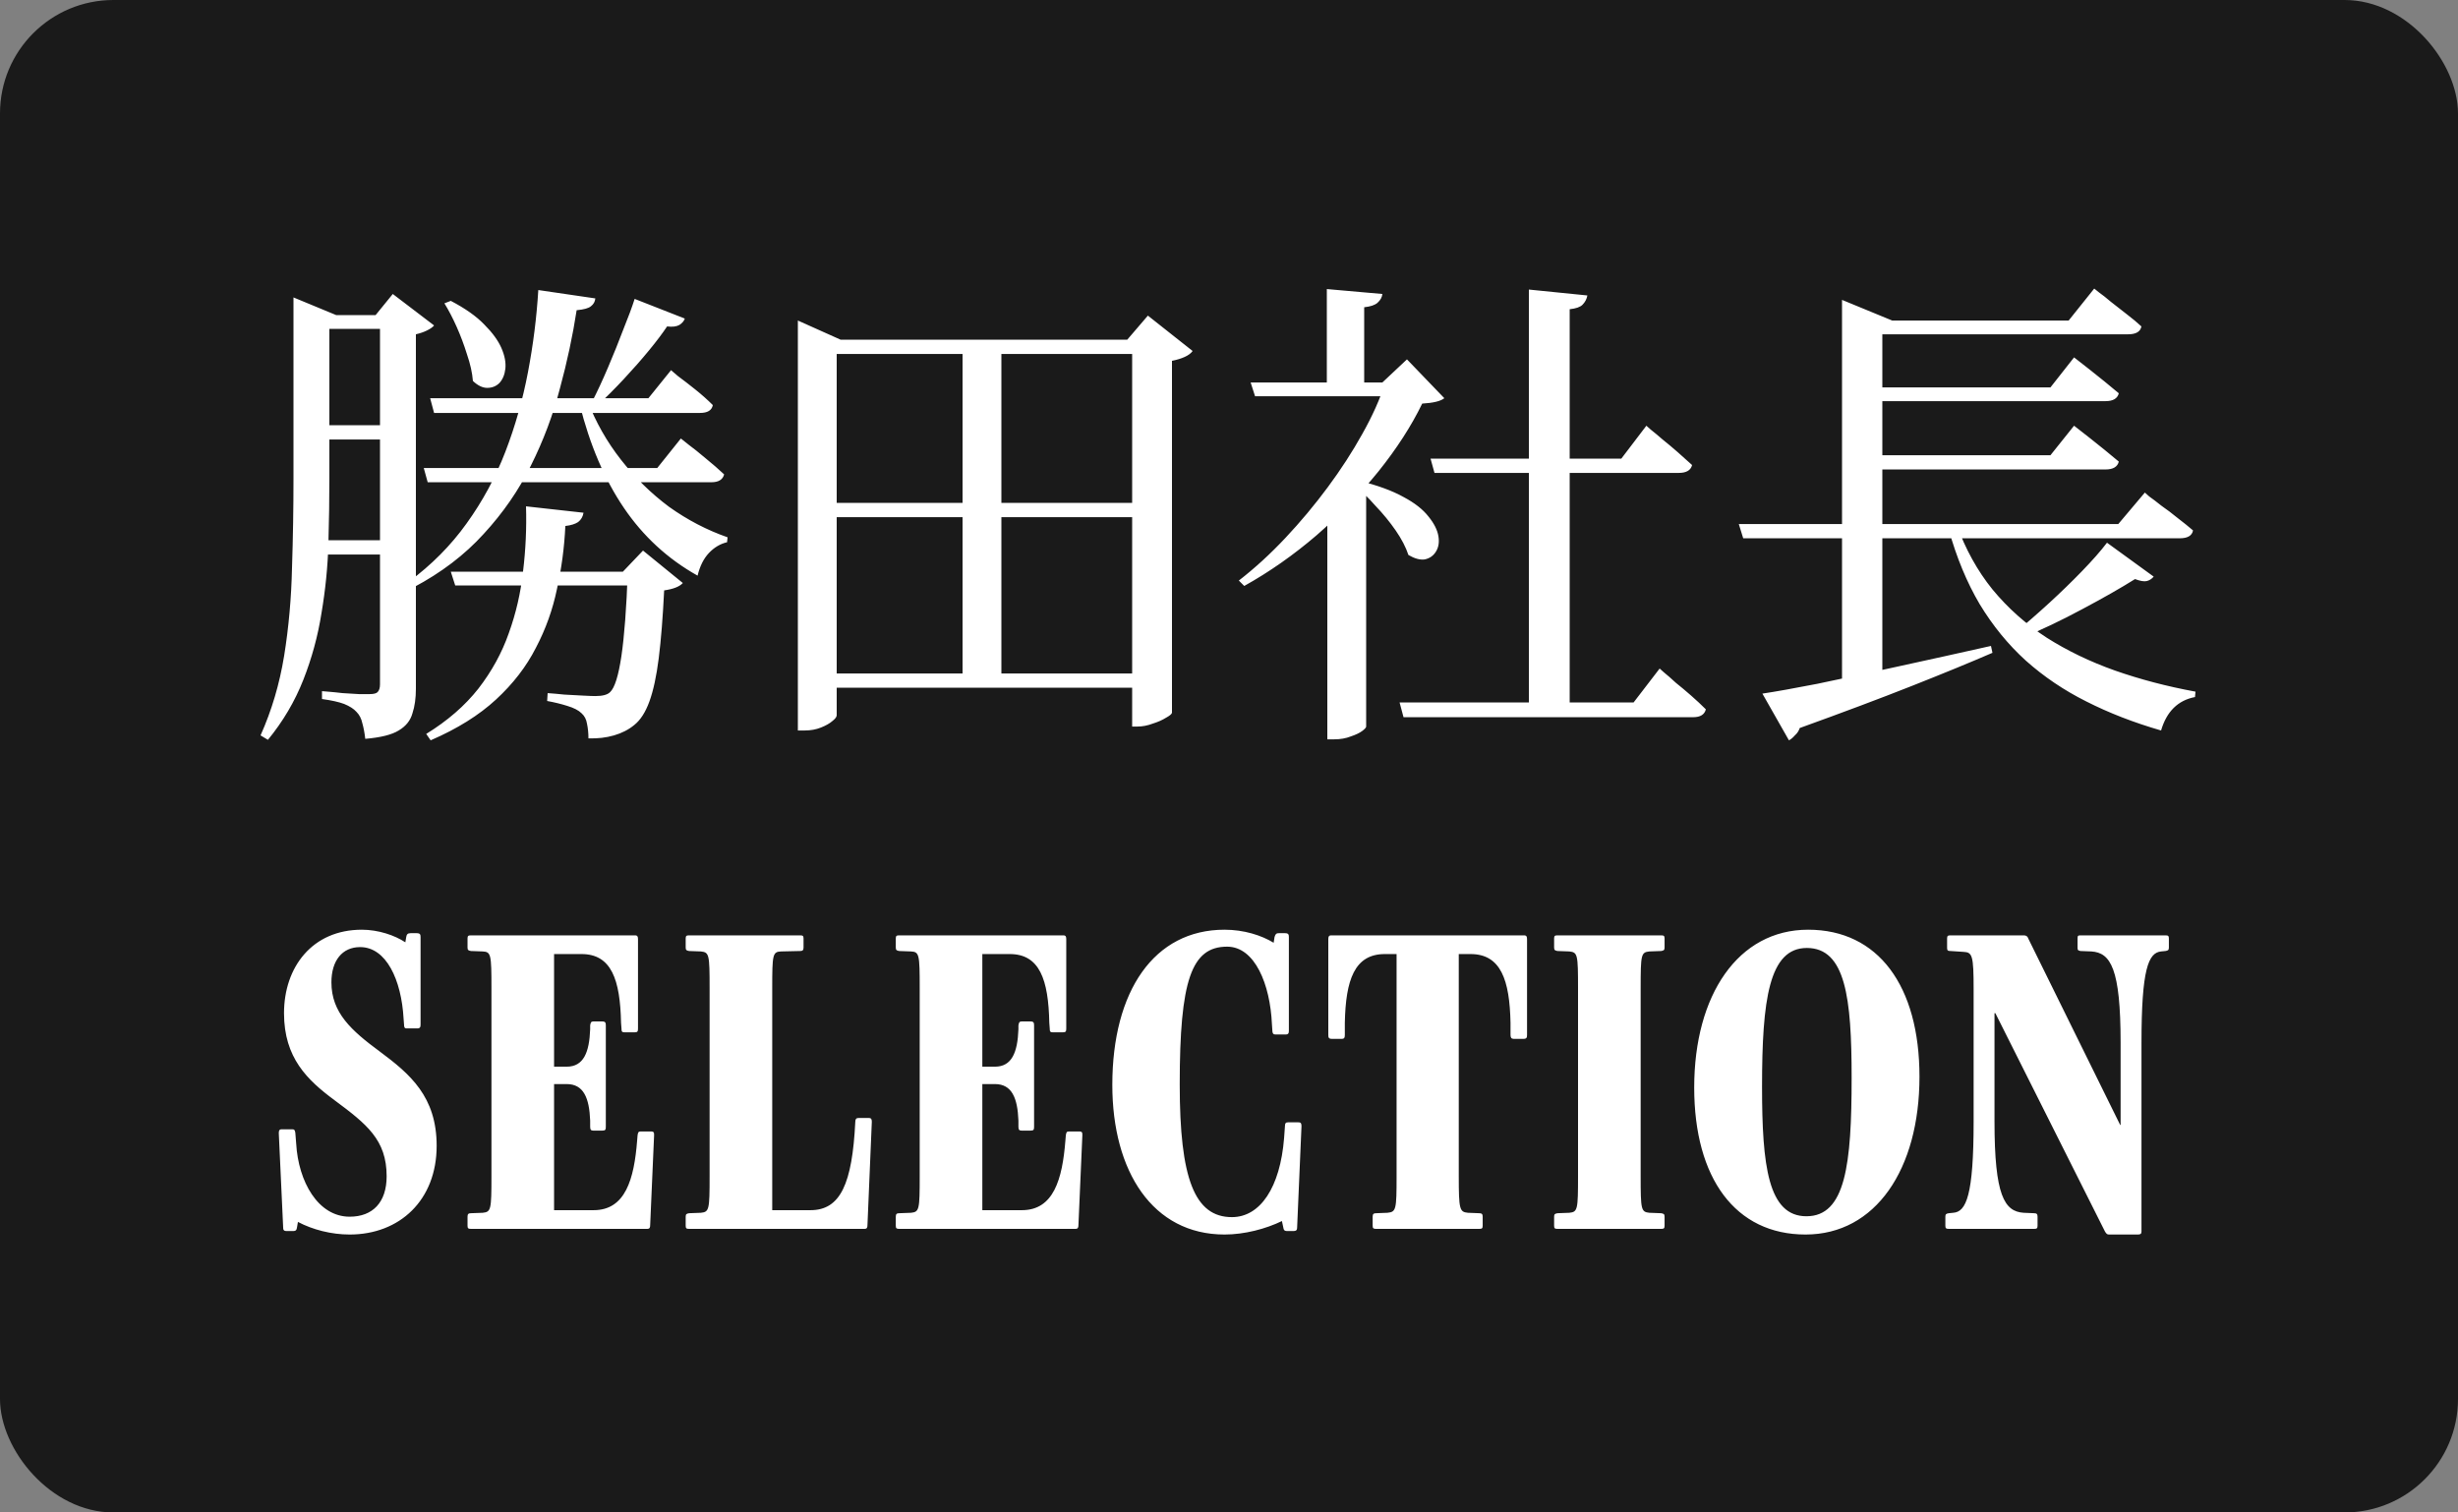
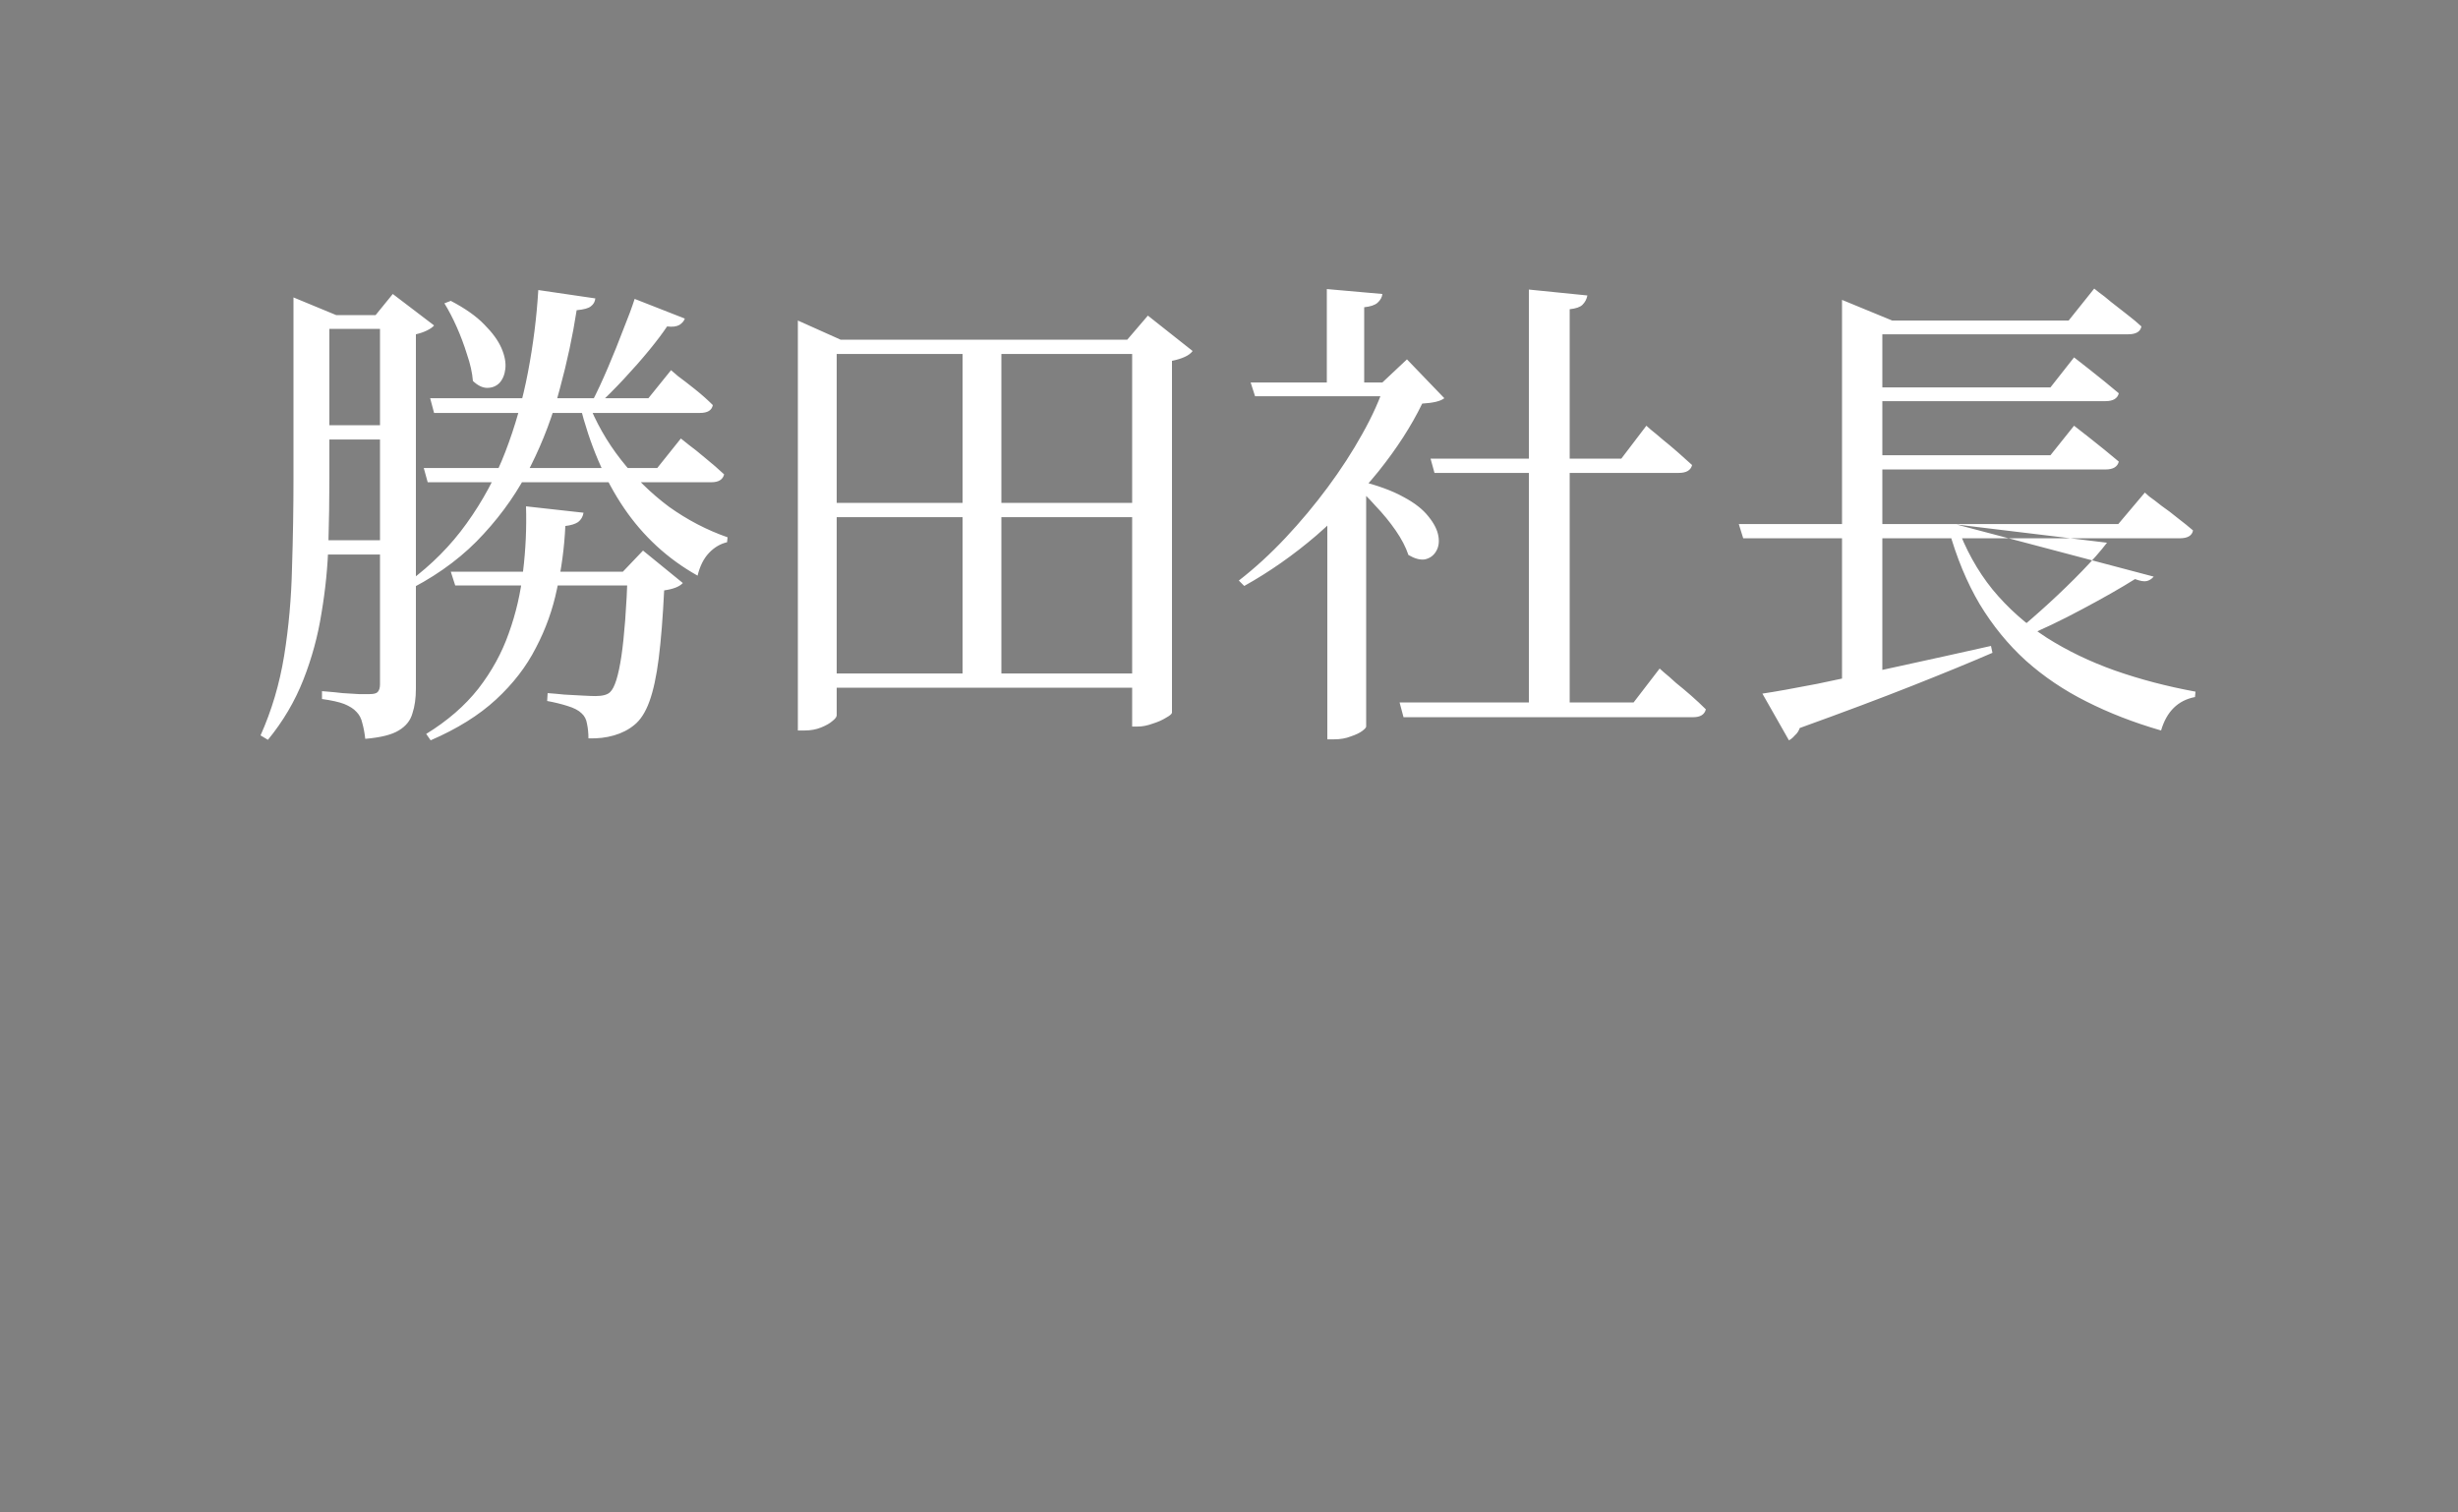
<svg xmlns="http://www.w3.org/2000/svg" width="130" height="80" viewBox="0 0 130 80" fill="none">
  <rect x="0" y="0" width="130" height="80" fill="#808080" stroke="none" />
-   <rect width="130" height="80" rx="6" fill="#1A1A1A" />
-   <path d="M15.522 16.668V16.408V15.732L17.784 16.668H17.42V25.3C17.42 26.409 17.403 27.571 17.368 28.784C17.333 29.98 17.212 31.193 17.004 32.424C16.813 33.637 16.493 34.816 16.042 35.96C15.591 37.104 14.967 38.161 14.17 39.132L13.78 38.898C14.369 37.581 14.785 36.177 15.028 34.686C15.271 33.178 15.409 31.627 15.444 30.032C15.496 28.437 15.522 26.86 15.522 25.3V16.668ZM16.432 16.668H21.268V17.396H16.432V16.668ZM16.432 22.492H20.826V23.246H16.432V22.492ZM16.432 28.576H20.826V29.33H16.432V28.576ZM20.098 16.668H19.864L20.774 15.55L22.958 17.214C22.889 17.301 22.767 17.387 22.594 17.474C22.421 17.561 22.221 17.63 21.996 17.682V36.428C21.996 36.931 21.935 37.364 21.814 37.728C21.71 38.109 21.467 38.413 21.086 38.638C20.722 38.863 20.133 39.011 19.318 39.08C19.283 38.768 19.231 38.491 19.162 38.248C19.11 38.005 19.006 37.806 18.85 37.65C18.711 37.494 18.495 37.355 18.2 37.234C17.923 37.13 17.533 37.043 17.03 36.974V36.558C17.03 36.558 17.134 36.567 17.342 36.584C17.567 36.601 17.827 36.627 18.122 36.662C18.417 36.679 18.703 36.697 18.98 36.714C19.257 36.714 19.448 36.714 19.552 36.714C19.76 36.714 19.899 36.679 19.968 36.61C20.055 36.523 20.098 36.385 20.098 36.194V16.668ZM22.75 21.062H34.294L35.49 19.58C35.49 19.58 35.611 19.684 35.854 19.892C36.114 20.083 36.417 20.317 36.764 20.594C37.111 20.871 37.423 21.149 37.7 21.426C37.648 21.703 37.423 21.842 37.024 21.842H22.958L22.75 21.062ZM22.412 24.754H34.762L36.01 23.194C36.01 23.194 36.14 23.298 36.4 23.506C36.66 23.697 36.963 23.939 37.31 24.234C37.674 24.529 38.003 24.815 38.298 25.092C38.229 25.369 38.003 25.508 37.622 25.508H22.62L22.412 24.754ZM28.47 15.342L31.486 15.784C31.469 15.957 31.391 16.096 31.252 16.2C31.131 16.304 30.879 16.373 30.498 16.408C30.29 17.76 29.995 19.138 29.614 20.542C29.25 21.946 28.739 23.307 28.08 24.624C27.439 25.924 26.607 27.129 25.584 28.238C24.579 29.347 23.339 30.292 21.866 31.072L21.632 30.76C22.828 29.876 23.842 28.853 24.674 27.692C25.523 26.513 26.208 25.248 26.728 23.896C27.248 22.544 27.647 21.14 27.924 19.684C28.201 18.228 28.383 16.781 28.47 15.342ZM31.07 21.192C31.503 22.319 32.093 23.359 32.838 24.312C33.583 25.265 34.433 26.097 35.386 26.808C36.357 27.501 37.388 28.039 38.48 28.42L38.454 28.68C38.09 28.767 37.769 28.957 37.492 29.252C37.215 29.547 37.015 29.945 36.894 30.448C35.317 29.564 34.017 28.368 32.994 26.86C31.971 25.352 31.191 23.523 30.654 21.374L31.07 21.192ZM23.842 15.914C24.605 16.313 25.194 16.729 25.61 17.162C26.043 17.595 26.347 18.011 26.52 18.41C26.693 18.809 26.763 19.173 26.728 19.502C26.693 19.814 26.589 20.065 26.416 20.256C26.243 20.429 26.026 20.516 25.766 20.516C25.523 20.516 25.272 20.395 25.012 20.152C24.977 19.719 24.873 19.251 24.7 18.748C24.544 18.245 24.362 17.76 24.154 17.292C23.946 16.824 23.729 16.408 23.504 16.044L23.842 15.914ZM23.842 30.24H33.826V30.968H24.076L23.842 30.24ZM33.202 30.24H32.942L34.008 29.122L36.114 30.838C35.941 31.029 35.611 31.159 35.126 31.228C35.057 32.649 34.961 33.845 34.84 34.816C34.719 35.769 34.554 36.532 34.346 37.104C34.138 37.676 33.869 38.092 33.54 38.352C33.245 38.595 32.89 38.777 32.474 38.898C32.058 39.019 31.607 39.071 31.122 39.054C31.122 38.777 31.096 38.517 31.044 38.274C31.009 38.049 30.914 37.867 30.758 37.728C30.602 37.572 30.351 37.442 30.004 37.338C29.675 37.234 29.319 37.147 28.938 37.078L28.964 36.662C29.224 36.679 29.519 36.705 29.848 36.74C30.195 36.757 30.515 36.775 30.81 36.792C31.122 36.809 31.347 36.818 31.486 36.818C31.867 36.818 32.127 36.749 32.266 36.61C32.509 36.385 32.708 35.752 32.864 34.712C33.02 33.655 33.133 32.164 33.202 30.24ZM27.82 26.782L30.862 27.12C30.827 27.328 30.732 27.493 30.576 27.614C30.42 27.718 30.195 27.787 29.9 27.822C29.848 28.949 29.701 30.058 29.458 31.15C29.233 32.242 28.86 33.282 28.34 34.27C27.837 35.258 27.135 36.168 26.234 37C25.333 37.832 24.18 38.551 22.776 39.158L22.542 38.82C23.669 38.127 24.587 37.329 25.298 36.428C26.009 35.509 26.546 34.53 26.91 33.49C27.291 32.433 27.543 31.341 27.664 30.214C27.803 29.07 27.855 27.926 27.82 26.782ZM33.566 15.81L36.218 16.85C36.183 16.971 36.088 17.084 35.932 17.188C35.776 17.275 35.559 17.301 35.282 17.266C35.039 17.63 34.719 18.055 34.32 18.54C33.921 19.025 33.479 19.528 32.994 20.048C32.526 20.551 32.058 21.019 31.59 21.452L31.304 21.27C31.581 20.733 31.867 20.117 32.162 19.424C32.457 18.731 32.725 18.063 32.968 17.422C33.228 16.781 33.427 16.243 33.566 15.81ZM50.908 18.098H52.962V36.038H50.908V18.098ZM42.198 17.968V16.954L44.46 17.968H60.684V18.722H44.252V37.832C44.252 37.919 44.174 38.023 44.018 38.144C43.879 38.265 43.68 38.378 43.42 38.482C43.16 38.586 42.874 38.638 42.562 38.638H42.198V17.968ZM59.878 17.968H59.618L60.71 16.694L63.076 18.566C62.989 18.687 62.851 18.791 62.66 18.878C62.469 18.965 62.244 19.034 61.984 19.086V37.702C61.967 37.771 61.863 37.858 61.672 37.962C61.481 38.083 61.247 38.187 60.97 38.274C60.693 38.378 60.424 38.43 60.164 38.43H59.878V17.968ZM43.368 26.6H60.71V27.354H43.368V26.6ZM43.368 35.622H60.71V36.376H43.368V35.622ZM80.86 15.316L83.954 15.628C83.919 15.819 83.833 15.983 83.694 16.122C83.573 16.243 83.347 16.321 83.018 16.356V37.676H80.86V15.316ZM74.022 37.156H86.398L87.776 35.362C87.776 35.362 87.854 35.431 88.01 35.57C88.183 35.709 88.391 35.891 88.634 36.116C88.894 36.324 89.163 36.549 89.44 36.792C89.717 37.035 89.977 37.277 90.22 37.52C90.151 37.797 89.925 37.936 89.544 37.936H74.23L74.022 37.156ZM75.66 24.26H85.748L87.074 22.518C87.074 22.518 87.152 22.587 87.308 22.726C87.464 22.847 87.672 23.021 87.932 23.246C88.192 23.454 88.461 23.679 88.738 23.922C89.015 24.165 89.267 24.39 89.492 24.598C89.423 24.875 89.189 25.014 88.79 25.014H75.868L75.66 24.26ZM72.254 24.78V38.43C72.254 38.482 72.185 38.56 72.046 38.664C71.907 38.768 71.708 38.863 71.448 38.95C71.188 39.054 70.893 39.106 70.564 39.106H70.2V26.574L72.254 24.78ZM70.174 15.29L73.112 15.55C73.095 15.723 73.008 15.879 72.852 16.018C72.713 16.139 72.479 16.217 72.15 16.252V20.646H70.174V15.29ZM66.144 20.23H74.074V20.958H66.378L66.144 20.23ZM73.268 20.23H73.112L74.412 19.008L76.388 21.062C76.197 21.218 75.807 21.313 75.218 21.348C74.646 22.527 73.875 23.723 72.904 24.936C71.933 26.132 70.841 27.259 69.628 28.316C68.415 29.356 67.141 30.249 65.806 30.994L65.52 30.708C66.369 30.049 67.193 29.295 67.99 28.446C68.787 27.597 69.533 26.704 70.226 25.768C70.919 24.832 71.526 23.896 72.046 22.96C72.583 22.007 72.991 21.097 73.268 20.23ZM71.89 25.43C72.861 25.673 73.641 25.959 74.23 26.288C74.819 26.6 75.261 26.947 75.556 27.328C75.851 27.692 76.024 28.039 76.076 28.368C76.128 28.68 76.085 28.949 75.946 29.174C75.807 29.399 75.608 29.538 75.348 29.59C75.105 29.625 74.819 29.547 74.49 29.356C74.351 28.94 74.126 28.507 73.814 28.056C73.502 27.605 73.147 27.172 72.748 26.756C72.367 26.323 71.994 25.959 71.63 25.664L71.89 25.43ZM91.962 27.718H112.034L113.438 26.054C113.438 26.054 113.516 26.123 113.672 26.262C113.845 26.383 114.062 26.548 114.322 26.756C114.599 26.947 114.885 27.163 115.18 27.406C115.475 27.631 115.743 27.848 115.986 28.056C115.934 28.333 115.7 28.472 115.284 28.472H92.196L91.962 27.718ZM98.332 16.954H109.408L110.76 15.264C110.76 15.264 110.847 15.333 111.02 15.472C111.193 15.593 111.401 15.758 111.644 15.966C111.904 16.174 112.181 16.391 112.476 16.616C112.771 16.841 113.031 17.058 113.256 17.266C113.204 17.543 112.97 17.682 112.554 17.682H98.332V16.954ZM98.332 20.49H108.446L109.694 18.904C109.694 18.904 109.772 18.965 109.928 19.086C110.084 19.207 110.283 19.363 110.526 19.554C110.769 19.745 111.029 19.953 111.306 20.178C111.583 20.403 111.835 20.611 112.06 20.802C111.991 21.079 111.757 21.218 111.358 21.218H98.332V20.49ZM98.332 24.078H108.446L109.694 22.518C109.694 22.518 109.772 22.579 109.928 22.7C110.084 22.821 110.283 22.977 110.526 23.168C110.769 23.359 111.029 23.567 111.306 23.792C111.583 24.017 111.835 24.225 112.06 24.416C111.991 24.693 111.757 24.832 111.358 24.832H98.332V24.078ZM93.21 36.688C93.903 36.584 94.874 36.411 96.122 36.168C97.37 35.908 98.783 35.605 100.36 35.258C101.955 34.911 103.601 34.547 105.3 34.166L105.378 34.53C104.217 35.033 102.804 35.613 101.14 36.272C99.476 36.931 97.491 37.676 95.186 38.508C95.134 38.664 95.047 38.794 94.926 38.898C94.822 39.019 94.718 39.106 94.614 39.158L93.21 36.688ZM103.48 27.744C103.948 29.044 104.581 30.188 105.378 31.176C106.193 32.164 107.146 33.013 108.238 33.724C109.33 34.417 110.535 34.998 111.852 35.466C113.187 35.934 114.608 36.307 116.116 36.584L116.09 36.87C115.189 37.043 114.591 37.633 114.296 38.638C112.857 38.222 111.54 37.711 110.344 37.104C109.165 36.515 108.099 35.795 107.146 34.946C106.21 34.097 105.395 33.1 104.702 31.956C104.026 30.812 103.48 29.495 103.064 28.004L103.48 27.744ZM111.436 28.706L113.906 30.5C113.802 30.621 113.681 30.699 113.542 30.734C113.403 30.769 113.195 30.734 112.918 30.63C112.173 31.098 111.245 31.627 110.136 32.216C109.044 32.805 107.952 33.325 106.86 33.776L106.574 33.464C107.146 32.996 107.744 32.476 108.368 31.904C108.992 31.332 109.573 30.769 110.11 30.214C110.665 29.642 111.107 29.139 111.436 28.706ZM97.422 27.77H99.554V36.454L97.422 36.714V27.77ZM97.422 16.954V15.862L100.074 16.954H99.554V28.056H97.422V16.954Z" fill="white" />
-   <path d="M23.094 60.607C23.094 63.482 21.139 65.299 18.494 65.299C17.528 65.299 16.539 65.046 15.757 64.632L15.711 64.908C15.688 65.046 15.665 65.115 15.504 65.115H15.159C14.998 65.115 14.975 65.046 14.975 64.908L14.745 59.94C14.745 59.802 14.768 59.733 14.906 59.733H15.458C15.573 59.733 15.596 59.779 15.619 59.917L15.665 60.492C15.78 62.493 16.815 64.356 18.494 64.356C19.713 64.356 20.449 63.597 20.449 62.217C20.449 60.285 19.391 59.457 17.689 58.192C16.263 57.134 15.021 55.961 15.021 53.592C15.021 51.154 16.516 49.176 19.138 49.176C20.012 49.176 20.886 49.475 21.438 49.843L21.484 49.567C21.507 49.429 21.553 49.36 21.714 49.36H22.036C22.22 49.36 22.243 49.429 22.243 49.567V54.19C22.243 54.328 22.22 54.397 22.059 54.397H21.507C21.392 54.397 21.369 54.328 21.369 54.19L21.346 53.891C21.231 51.821 20.426 50.096 19.046 50.096C18.103 50.096 17.528 50.809 17.528 51.959C17.528 53.569 18.586 54.512 20.081 55.616C21.691 56.812 23.094 58.008 23.094 60.607ZM34.226 65H24.911C24.773 65 24.727 64.977 24.727 64.839V64.356C24.727 64.218 24.773 64.172 24.911 64.172L25.532 64.149C25.969 64.103 25.992 63.988 25.992 62.217V52.258C25.992 50.487 25.969 50.349 25.532 50.326L24.911 50.303C24.773 50.28 24.727 50.257 24.727 50.119V49.636C24.727 49.498 24.773 49.475 24.911 49.475H33.582C33.72 49.475 33.743 49.544 33.743 49.682V54.397C33.743 54.558 33.72 54.604 33.559 54.604H33.03C32.892 54.604 32.869 54.558 32.869 54.397L32.846 54.098C32.8 51.821 32.34 50.464 30.753 50.464H29.304V56.421H29.971C30.868 56.421 31.167 55.662 31.213 54.443V54.236C31.236 54.098 31.259 54.029 31.374 54.029H31.857C32.018 54.029 32.041 54.098 32.041 54.236V59.595C32.041 59.756 32.018 59.802 31.857 59.802H31.374C31.259 59.802 31.213 59.756 31.213 59.595V59.273C31.167 58.077 30.868 57.341 29.971 57.341H29.304V64.011H31.397C33.076 64.011 33.536 62.378 33.697 60.331L33.72 60.055C33.743 59.894 33.766 59.848 33.881 59.848H34.433C34.594 59.848 34.594 59.917 34.594 60.055L34.387 64.793C34.387 64.931 34.364 65 34.226 65ZM45.718 65H36.449C36.311 65 36.265 64.977 36.265 64.839V64.356C36.265 64.218 36.311 64.195 36.449 64.172L37.07 64.149C37.507 64.103 37.53 63.988 37.53 62.217V52.258C37.53 50.487 37.507 50.372 37.07 50.326L36.449 50.303C36.311 50.28 36.265 50.257 36.265 50.119V49.636C36.265 49.498 36.311 49.475 36.449 49.475H42.314C42.452 49.475 42.498 49.498 42.498 49.636V50.119C42.498 50.257 42.452 50.303 42.314 50.303L41.302 50.326C40.865 50.349 40.842 50.487 40.842 52.258V64.011H42.866C44.453 64.011 45.074 62.608 45.235 59.342C45.235 59.204 45.281 59.135 45.396 59.135H45.948C46.086 59.135 46.109 59.204 46.109 59.342L45.879 64.793C45.879 64.931 45.856 65 45.718 65ZM56.876 65H47.561C47.423 65 47.377 64.977 47.377 64.839V64.356C47.377 64.218 47.423 64.172 47.561 64.172L48.182 64.149C48.619 64.103 48.642 63.988 48.642 62.217V52.258C48.642 50.487 48.619 50.349 48.182 50.326L47.561 50.303C47.423 50.28 47.377 50.257 47.377 50.119V49.636C47.377 49.498 47.423 49.475 47.561 49.475H56.232C56.37 49.475 56.393 49.544 56.393 49.682V54.397C56.393 54.558 56.37 54.604 56.209 54.604H55.68C55.542 54.604 55.519 54.558 55.519 54.397L55.496 54.098C55.45 51.821 54.99 50.464 53.403 50.464H51.954V56.421H52.621C53.518 56.421 53.817 55.662 53.863 54.443V54.236C53.886 54.098 53.909 54.029 54.024 54.029H54.507C54.668 54.029 54.691 54.098 54.691 54.236V59.595C54.691 59.756 54.668 59.802 54.507 59.802H54.024C53.909 59.802 53.863 59.756 53.863 59.595V59.273C53.817 58.077 53.518 57.341 52.621 57.341H51.954V64.011H54.047C55.726 64.011 56.186 62.378 56.347 60.331L56.37 60.055C56.393 59.894 56.416 59.848 56.531 59.848H57.083C57.244 59.848 57.244 59.917 57.244 60.055L57.037 64.793C57.037 64.931 57.014 65 56.876 65ZM68.397 65.115H68.075C67.914 65.115 67.891 65.046 67.868 64.908L67.799 64.586C66.948 65 65.821 65.299 64.763 65.299C60.968 65.299 58.829 61.964 58.829 57.387C58.829 52.419 61.037 49.176 64.763 49.176C65.798 49.176 66.718 49.475 67.362 49.866L67.408 49.567C67.454 49.429 67.477 49.36 67.638 49.36H67.96C68.144 49.36 68.167 49.429 68.167 49.567V54.512C68.167 54.65 68.144 54.719 67.983 54.719H67.454C67.339 54.719 67.293 54.65 67.293 54.512L67.27 54.167C67.178 52.074 66.373 50.073 64.901 50.073C63.015 50.073 62.394 51.844 62.394 57.364C62.394 62.332 63.176 64.379 65.154 64.379C66.649 64.379 67.707 62.815 67.914 60.193L67.96 59.549C67.96 59.411 68.006 59.365 68.121 59.365H68.673C68.811 59.365 68.834 59.434 68.834 59.572L68.604 64.908C68.604 65.046 68.581 65.115 68.397 65.115ZM78.233 65H72.782C72.644 65 72.598 64.977 72.598 64.839V64.356C72.598 64.218 72.644 64.172 72.782 64.172L73.38 64.149C73.84 64.103 73.863 63.988 73.863 62.217V50.464H73.242C71.632 50.464 71.172 51.844 71.126 54.098V54.742C71.126 54.88 71.103 54.949 70.965 54.949H70.436C70.275 54.949 70.252 54.88 70.252 54.742V49.682C70.252 49.544 70.275 49.475 70.413 49.475H80.602C80.74 49.475 80.763 49.544 80.763 49.682V54.742C80.763 54.88 80.74 54.949 80.579 54.949H80.05C79.935 54.949 79.889 54.88 79.889 54.742V54.098C79.843 51.844 79.383 50.464 77.773 50.464H77.152V62.217C77.152 63.988 77.198 64.103 77.635 64.149L78.233 64.172C78.371 64.172 78.417 64.218 78.417 64.356V64.839C78.417 64.977 78.371 65 78.233 65ZM87.853 65H82.379C82.241 65 82.195 64.977 82.195 64.839V64.356C82.195 64.218 82.241 64.195 82.379 64.172L83 64.149C83.437 64.103 83.46 63.988 83.46 62.217V52.258C83.46 50.487 83.437 50.372 83 50.326L82.379 50.303C82.241 50.28 82.195 50.257 82.195 50.119V49.636C82.195 49.498 82.241 49.475 82.379 49.475H87.853C87.991 49.475 88.037 49.498 88.037 49.636V50.119C88.037 50.257 87.991 50.28 87.853 50.303L87.232 50.326C86.795 50.372 86.772 50.487 86.772 52.258V62.217C86.772 63.988 86.795 64.103 87.232 64.149L87.853 64.172C87.991 64.195 88.037 64.218 88.037 64.356V64.839C88.037 64.977 87.991 65 87.853 65ZM101.518 56.95C101.518 61.849 99.195 65.299 95.492 65.299C91.789 65.299 89.604 62.332 89.604 57.525C89.604 52.626 91.927 49.176 95.63 49.176C99.333 49.176 101.518 52.143 101.518 56.95ZM97.93 56.996C97.93 52.787 97.608 50.142 95.561 50.142C93.56 50.142 93.192 52.879 93.192 57.479C93.192 61.665 93.514 64.333 95.538 64.333C97.608 64.333 97.93 61.596 97.93 56.996ZM113.076 65.299H111.535C111.443 65.299 111.397 65.253 111.328 65.138L105.532 53.592H105.486V59.319C105.486 63.252 106.015 64.08 107.027 64.149L107.579 64.172C107.717 64.172 107.763 64.218 107.763 64.356V64.839C107.763 64.977 107.717 65 107.579 65H103.071C102.933 65 102.887 64.977 102.887 64.839V64.356C102.887 64.218 102.933 64.195 103.071 64.172L103.301 64.149C103.991 64.103 104.382 63.229 104.382 59.319V52.327C104.382 50.533 104.313 50.372 103.853 50.349L103.163 50.303C103.025 50.303 102.979 50.28 102.979 50.142V49.636C102.979 49.498 103.025 49.475 103.163 49.475H107.027C107.165 49.475 107.234 49.521 107.28 49.659L112.133 59.503H112.156V55.156C112.156 51.223 111.627 50.395 110.615 50.326L110.04 50.303C109.902 50.28 109.879 50.257 109.879 50.119V49.636C109.879 49.498 109.902 49.475 110.04 49.475H114.525C114.663 49.475 114.709 49.498 114.709 49.636V50.119C114.709 50.257 114.663 50.28 114.525 50.303L114.295 50.326C113.628 50.395 113.26 51.246 113.26 55.156V65.138C113.26 65.253 113.214 65.299 113.076 65.299Z" fill="white" />
+   <path d="M15.522 16.668V16.408V15.732L17.784 16.668H17.42V25.3C17.42 26.409 17.403 27.571 17.368 28.784C17.333 29.98 17.212 31.193 17.004 32.424C16.813 33.637 16.493 34.816 16.042 35.96C15.591 37.104 14.967 38.161 14.17 39.132L13.78 38.898C14.369 37.581 14.785 36.177 15.028 34.686C15.271 33.178 15.409 31.627 15.444 30.032C15.496 28.437 15.522 26.86 15.522 25.3V16.668ZM16.432 16.668H21.268V17.396H16.432V16.668ZM16.432 22.492H20.826V23.246H16.432V22.492ZM16.432 28.576H20.826V29.33H16.432V28.576ZM20.098 16.668H19.864L20.774 15.55L22.958 17.214C22.889 17.301 22.767 17.387 22.594 17.474C22.421 17.561 22.221 17.63 21.996 17.682V36.428C21.996 36.931 21.935 37.364 21.814 37.728C21.71 38.109 21.467 38.413 21.086 38.638C20.722 38.863 20.133 39.011 19.318 39.08C19.283 38.768 19.231 38.491 19.162 38.248C19.11 38.005 19.006 37.806 18.85 37.65C18.711 37.494 18.495 37.355 18.2 37.234C17.923 37.13 17.533 37.043 17.03 36.974V36.558C17.03 36.558 17.134 36.567 17.342 36.584C17.567 36.601 17.827 36.627 18.122 36.662C18.417 36.679 18.703 36.697 18.98 36.714C19.257 36.714 19.448 36.714 19.552 36.714C19.76 36.714 19.899 36.679 19.968 36.61C20.055 36.523 20.098 36.385 20.098 36.194V16.668ZM22.75 21.062H34.294L35.49 19.58C35.49 19.58 35.611 19.684 35.854 19.892C36.114 20.083 36.417 20.317 36.764 20.594C37.111 20.871 37.423 21.149 37.7 21.426C37.648 21.703 37.423 21.842 37.024 21.842H22.958L22.75 21.062ZM22.412 24.754H34.762L36.01 23.194C36.01 23.194 36.14 23.298 36.4 23.506C36.66 23.697 36.963 23.939 37.31 24.234C37.674 24.529 38.003 24.815 38.298 25.092C38.229 25.369 38.003 25.508 37.622 25.508H22.62L22.412 24.754ZM28.47 15.342L31.486 15.784C31.469 15.957 31.391 16.096 31.252 16.2C31.131 16.304 30.879 16.373 30.498 16.408C30.29 17.76 29.995 19.138 29.614 20.542C29.25 21.946 28.739 23.307 28.08 24.624C27.439 25.924 26.607 27.129 25.584 28.238C24.579 29.347 23.339 30.292 21.866 31.072L21.632 30.76C22.828 29.876 23.842 28.853 24.674 27.692C25.523 26.513 26.208 25.248 26.728 23.896C27.248 22.544 27.647 21.14 27.924 19.684C28.201 18.228 28.383 16.781 28.47 15.342ZM31.07 21.192C31.503 22.319 32.093 23.359 32.838 24.312C33.583 25.265 34.433 26.097 35.386 26.808C36.357 27.501 37.388 28.039 38.48 28.42L38.454 28.68C38.09 28.767 37.769 28.957 37.492 29.252C37.215 29.547 37.015 29.945 36.894 30.448C35.317 29.564 34.017 28.368 32.994 26.86C31.971 25.352 31.191 23.523 30.654 21.374L31.07 21.192ZM23.842 15.914C24.605 16.313 25.194 16.729 25.61 17.162C26.043 17.595 26.347 18.011 26.52 18.41C26.693 18.809 26.763 19.173 26.728 19.502C26.693 19.814 26.589 20.065 26.416 20.256C26.243 20.429 26.026 20.516 25.766 20.516C25.523 20.516 25.272 20.395 25.012 20.152C24.977 19.719 24.873 19.251 24.7 18.748C24.544 18.245 24.362 17.76 24.154 17.292C23.946 16.824 23.729 16.408 23.504 16.044L23.842 15.914ZM23.842 30.24H33.826V30.968H24.076L23.842 30.24ZM33.202 30.24H32.942L34.008 29.122L36.114 30.838C35.941 31.029 35.611 31.159 35.126 31.228C35.057 32.649 34.961 33.845 34.84 34.816C34.719 35.769 34.554 36.532 34.346 37.104C34.138 37.676 33.869 38.092 33.54 38.352C33.245 38.595 32.89 38.777 32.474 38.898C32.058 39.019 31.607 39.071 31.122 39.054C31.122 38.777 31.096 38.517 31.044 38.274C31.009 38.049 30.914 37.867 30.758 37.728C30.602 37.572 30.351 37.442 30.004 37.338C29.675 37.234 29.319 37.147 28.938 37.078L28.964 36.662C29.224 36.679 29.519 36.705 29.848 36.74C30.195 36.757 30.515 36.775 30.81 36.792C31.122 36.809 31.347 36.818 31.486 36.818C31.867 36.818 32.127 36.749 32.266 36.61C32.509 36.385 32.708 35.752 32.864 34.712C33.02 33.655 33.133 32.164 33.202 30.24ZM27.82 26.782L30.862 27.12C30.827 27.328 30.732 27.493 30.576 27.614C30.42 27.718 30.195 27.787 29.9 27.822C29.848 28.949 29.701 30.058 29.458 31.15C29.233 32.242 28.86 33.282 28.34 34.27C27.837 35.258 27.135 36.168 26.234 37C25.333 37.832 24.18 38.551 22.776 39.158L22.542 38.82C23.669 38.127 24.587 37.329 25.298 36.428C26.009 35.509 26.546 34.53 26.91 33.49C27.291 32.433 27.543 31.341 27.664 30.214C27.803 29.07 27.855 27.926 27.82 26.782ZM33.566 15.81L36.218 16.85C36.183 16.971 36.088 17.084 35.932 17.188C35.776 17.275 35.559 17.301 35.282 17.266C35.039 17.63 34.719 18.055 34.32 18.54C33.921 19.025 33.479 19.528 32.994 20.048C32.526 20.551 32.058 21.019 31.59 21.452L31.304 21.27C31.581 20.733 31.867 20.117 32.162 19.424C32.457 18.731 32.725 18.063 32.968 17.422C33.228 16.781 33.427 16.243 33.566 15.81ZM50.908 18.098H52.962V36.038H50.908V18.098ZM42.198 17.968V16.954L44.46 17.968H60.684V18.722H44.252V37.832C44.252 37.919 44.174 38.023 44.018 38.144C43.879 38.265 43.68 38.378 43.42 38.482C43.16 38.586 42.874 38.638 42.562 38.638H42.198V17.968ZM59.878 17.968H59.618L60.71 16.694L63.076 18.566C62.989 18.687 62.851 18.791 62.66 18.878C62.469 18.965 62.244 19.034 61.984 19.086V37.702C61.967 37.771 61.863 37.858 61.672 37.962C61.481 38.083 61.247 38.187 60.97 38.274C60.693 38.378 60.424 38.43 60.164 38.43H59.878V17.968ZM43.368 26.6H60.71V27.354H43.368V26.6ZM43.368 35.622H60.71V36.376H43.368V35.622ZM80.86 15.316L83.954 15.628C83.919 15.819 83.833 15.983 83.694 16.122C83.573 16.243 83.347 16.321 83.018 16.356V37.676H80.86V15.316ZM74.022 37.156H86.398L87.776 35.362C87.776 35.362 87.854 35.431 88.01 35.57C88.183 35.709 88.391 35.891 88.634 36.116C88.894 36.324 89.163 36.549 89.44 36.792C89.717 37.035 89.977 37.277 90.22 37.52C90.151 37.797 89.925 37.936 89.544 37.936H74.23L74.022 37.156ZM75.66 24.26H85.748L87.074 22.518C87.074 22.518 87.152 22.587 87.308 22.726C87.464 22.847 87.672 23.021 87.932 23.246C88.192 23.454 88.461 23.679 88.738 23.922C89.015 24.165 89.267 24.39 89.492 24.598C89.423 24.875 89.189 25.014 88.79 25.014H75.868L75.66 24.26ZM72.254 24.78V38.43C72.254 38.482 72.185 38.56 72.046 38.664C71.907 38.768 71.708 38.863 71.448 38.95C71.188 39.054 70.893 39.106 70.564 39.106H70.2V26.574L72.254 24.78ZM70.174 15.29L73.112 15.55C73.095 15.723 73.008 15.879 72.852 16.018C72.713 16.139 72.479 16.217 72.15 16.252V20.646H70.174V15.29ZM66.144 20.23H74.074V20.958H66.378L66.144 20.23ZM73.268 20.23H73.112L74.412 19.008L76.388 21.062C76.197 21.218 75.807 21.313 75.218 21.348C74.646 22.527 73.875 23.723 72.904 24.936C71.933 26.132 70.841 27.259 69.628 28.316C68.415 29.356 67.141 30.249 65.806 30.994L65.52 30.708C66.369 30.049 67.193 29.295 67.99 28.446C68.787 27.597 69.533 26.704 70.226 25.768C70.919 24.832 71.526 23.896 72.046 22.96C72.583 22.007 72.991 21.097 73.268 20.23ZM71.89 25.43C72.861 25.673 73.641 25.959 74.23 26.288C74.819 26.6 75.261 26.947 75.556 27.328C75.851 27.692 76.024 28.039 76.076 28.368C76.128 28.68 76.085 28.949 75.946 29.174C75.807 29.399 75.608 29.538 75.348 29.59C75.105 29.625 74.819 29.547 74.49 29.356C74.351 28.94 74.126 28.507 73.814 28.056C73.502 27.605 73.147 27.172 72.748 26.756C72.367 26.323 71.994 25.959 71.63 25.664L71.89 25.43ZM91.962 27.718H112.034L113.438 26.054C113.438 26.054 113.516 26.123 113.672 26.262C113.845 26.383 114.062 26.548 114.322 26.756C114.599 26.947 114.885 27.163 115.18 27.406C115.475 27.631 115.743 27.848 115.986 28.056C115.934 28.333 115.7 28.472 115.284 28.472H92.196L91.962 27.718ZM98.332 16.954H109.408L110.76 15.264C110.76 15.264 110.847 15.333 111.02 15.472C111.193 15.593 111.401 15.758 111.644 15.966C111.904 16.174 112.181 16.391 112.476 16.616C112.771 16.841 113.031 17.058 113.256 17.266C113.204 17.543 112.97 17.682 112.554 17.682H98.332V16.954ZM98.332 20.49H108.446L109.694 18.904C109.694 18.904 109.772 18.965 109.928 19.086C110.084 19.207 110.283 19.363 110.526 19.554C110.769 19.745 111.029 19.953 111.306 20.178C111.583 20.403 111.835 20.611 112.06 20.802C111.991 21.079 111.757 21.218 111.358 21.218H98.332V20.49ZM98.332 24.078H108.446L109.694 22.518C109.694 22.518 109.772 22.579 109.928 22.7C110.084 22.821 110.283 22.977 110.526 23.168C110.769 23.359 111.029 23.567 111.306 23.792C111.583 24.017 111.835 24.225 112.06 24.416C111.991 24.693 111.757 24.832 111.358 24.832H98.332V24.078ZM93.21 36.688C93.903 36.584 94.874 36.411 96.122 36.168C97.37 35.908 98.783 35.605 100.36 35.258C101.955 34.911 103.601 34.547 105.3 34.166L105.378 34.53C104.217 35.033 102.804 35.613 101.14 36.272C99.476 36.931 97.491 37.676 95.186 38.508C95.134 38.664 95.047 38.794 94.926 38.898C94.822 39.019 94.718 39.106 94.614 39.158L93.21 36.688ZM103.48 27.744C103.948 29.044 104.581 30.188 105.378 31.176C106.193 32.164 107.146 33.013 108.238 33.724C109.33 34.417 110.535 34.998 111.852 35.466C113.187 35.934 114.608 36.307 116.116 36.584L116.09 36.87C115.189 37.043 114.591 37.633 114.296 38.638C112.857 38.222 111.54 37.711 110.344 37.104C109.165 36.515 108.099 35.795 107.146 34.946C106.21 34.097 105.395 33.1 104.702 31.956C104.026 30.812 103.48 29.495 103.064 28.004L103.48 27.744ZL113.906 30.5C113.802 30.621 113.681 30.699 113.542 30.734C113.403 30.769 113.195 30.734 112.918 30.63C112.173 31.098 111.245 31.627 110.136 32.216C109.044 32.805 107.952 33.325 106.86 33.776L106.574 33.464C107.146 32.996 107.744 32.476 108.368 31.904C108.992 31.332 109.573 30.769 110.11 30.214C110.665 29.642 111.107 29.139 111.436 28.706ZM97.422 27.77H99.554V36.454L97.422 36.714V27.77ZM97.422 16.954V15.862L100.074 16.954H99.554V28.056H97.422V16.954Z" fill="white" />
</svg>